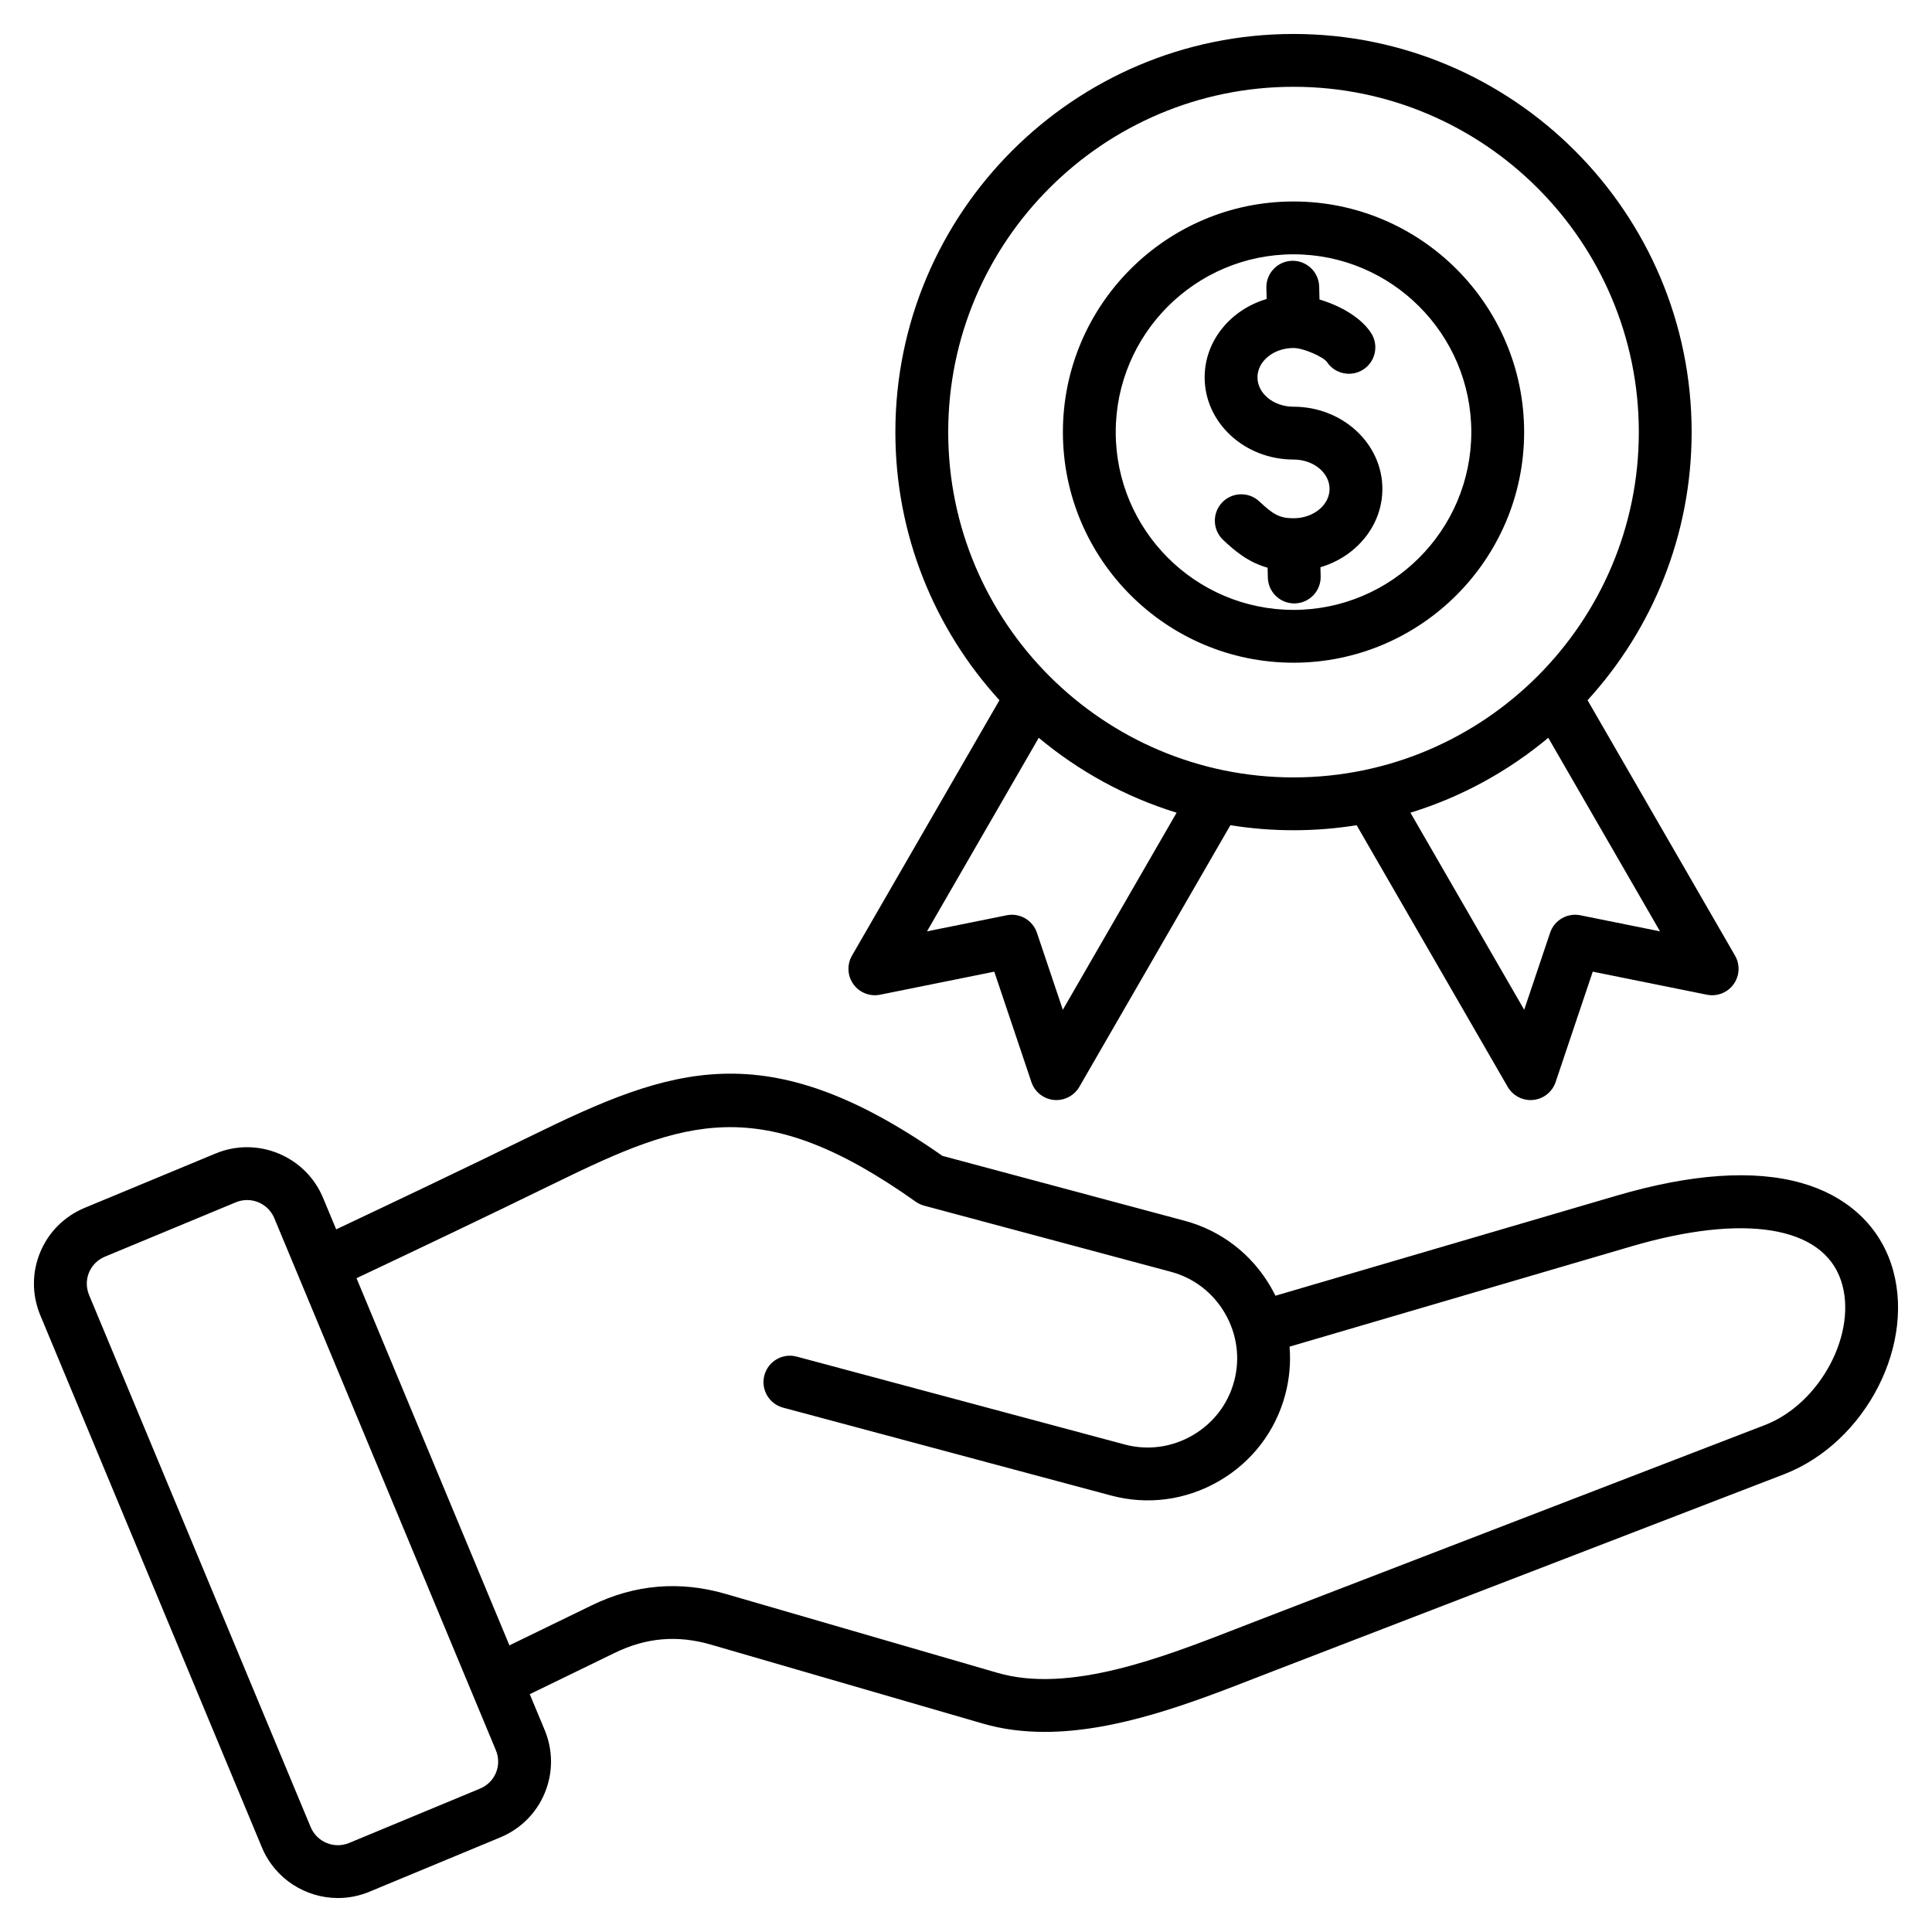
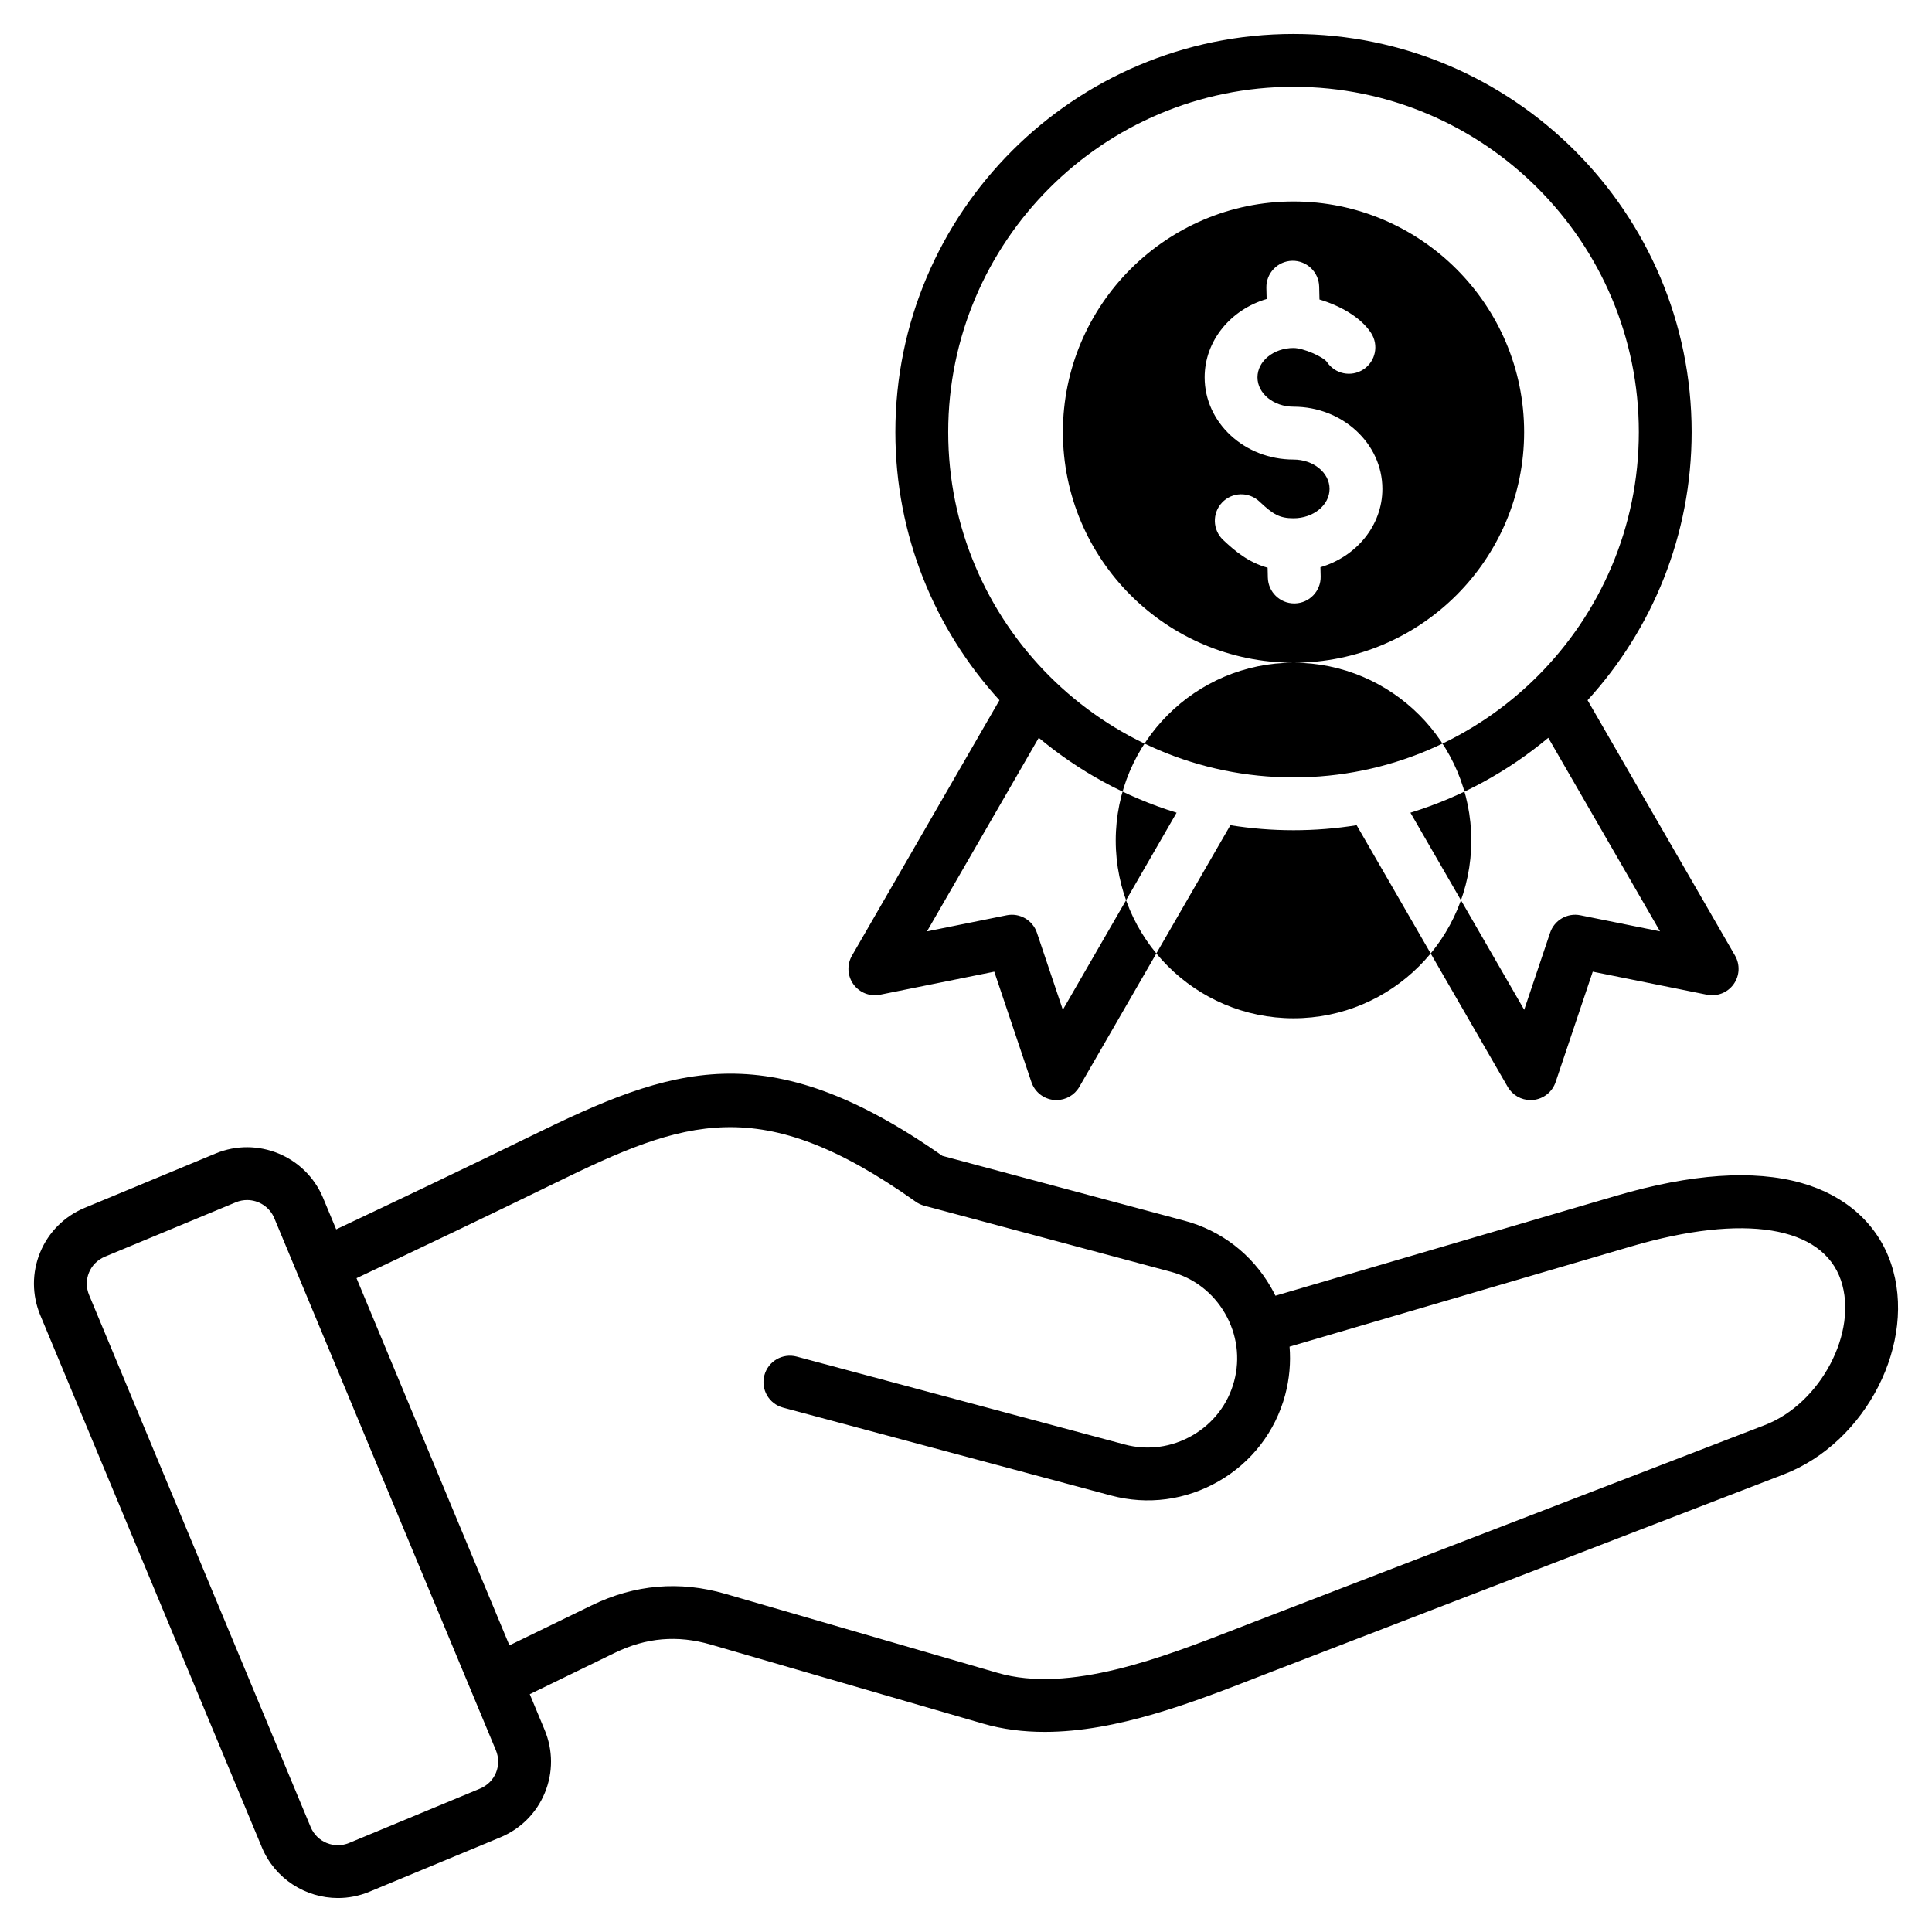
<svg xmlns="http://www.w3.org/2000/svg" id="Layer_1" enable-background="new 0 0 512 512" height="512" viewBox="0 0 512 512" width="512">
-   <path d="m501.128 334.814c-3.532-10.427-11.968-18-23.753-21.323-12.683-3.576-29.175-2.436-49.022 3.386l-90.347 26.505c-.38-.773-.787-1.536-1.222-2.29-5.045-8.739-13.162-14.982-22.853-17.579l-64.187-17.199c-46.844-32.826-71.946-23.396-108.859-5.344-17.66 8.635-35.204 16.985-51.792 24.824l-3.479-8.353c-4.617-11.083-17.395-16.357-28.483-11.751l-34.672 14.397c-5.405 2.245-9.602 6.438-11.817 11.808-2.215 5.369-2.196 11.302.054 16.704l58.712 140.982c3.482 8.364 11.611 13.418 20.155 13.417 2.78 0 5.605-.535 8.328-1.666l34.672-14.397c5.405-2.245 9.602-6.438 11.817-11.808 2.215-5.369 2.196-11.302-.054-16.704l-3.933-9.444 22.598-10.987c8.254-4.013 16.551-4.72 25.366-2.162l72.119 20.94c5.31 1.542 10.797 2.202 16.365 2.202 19.168-.001 39.269-7.822 56.165-14.397 1.488-.58 2.949-1.148 4.377-1.698l135.35-52.158c21.912-8.441 35.446-35.089 28.395-55.905zm-369.69 134.977c-.788 1.91-2.295 3.408-4.245 4.217l-34.672 14.397c-3.968 1.645-8.539-.239-10.19-4.205l-58.711-140.981c-.811-1.948-.824-4.073-.036-5.982.788-1.91 2.295-3.408 4.245-4.217l34.671-14.398c.974-.404 1.984-.596 2.979-.596 3.057 0 5.965 1.808 7.211 4.799l58.712 140.983c.811 1.948.824 4.073.036 5.983zm336.26-92.133-135.35 52.158c-1.442.556-2.917 1.13-4.42 1.715-19.833 7.718-44.517 17.323-63.549 11.798l-72.119-20.94c-12.127-3.521-24.035-2.506-35.391 3.015l-21.868 10.632-40.521-97.302c16.809-7.942 34.61-16.412 52.554-25.185 34.501-16.872 54.425-24.314 95.645 4.916.678.48 1.435.836 2.237 1.051l65.391 17.522c6.079 1.628 11.176 5.555 14.352 11.055 3.175 5.5 4.027 11.878 2.398 17.957-1.628 6.08-5.555 11.176-11.056 14.352-5.5 3.175-11.876 4.027-17.957 2.398l-86.901-23.286c-3.735-.998-7.573 1.215-8.573 4.95-1.001 3.734 1.215 7.572 4.95 8.573l86.901 23.285c9.691 2.598 19.841 1.248 28.58-3.797 8.739-5.046 14.982-13.162 17.58-22.853 1.133-4.23 1.515-8.548 1.166-12.798l90.547-26.564c29.918-8.776 50.693-5.414 55.574 8.995 4.624 13.652-5.367 32.649-20.17 38.353zm-234.463-114.05 30.259-6.107 9.84 29.259c.877 2.608 3.201 4.46 5.939 4.734.233.023.466.035.698.035 2.482 0 4.802-1.32 6.06-3.5l40.034-69.341c5.451.872 11.038 1.331 16.73 1.331 5.693 0 11.279-.459 16.73-1.331l40.034 69.341c1.258 2.18 3.578 3.5 6.06 3.5.231 0 .464-.012.698-.035 2.738-.274 5.062-2.126 5.939-4.734l9.84-29.259 30.259 6.107c2.697.543 5.463-.541 7.069-2.776 1.606-2.234 1.754-5.203.378-7.585l-39.078-67.684c17.123-18.764 27.58-43.71 27.58-71.054.001-58.178-47.331-105.509-105.509-105.509s-105.51 47.332-105.51 105.51c0 27.344 10.457 52.29 27.58 71.054l-39.077 67.684c-1.376 2.383-1.228 5.351.378 7.585s4.375 3.319 7.069 2.775zm185.579-21.051c-3.457-.7-6.895 1.287-8.02 4.63l-6.865 20.413-30.152-52.225c13.533-4.165 25.913-10.986 36.532-19.851l29.614 51.294zm-76.019-219.557c50.458 0 91.51 41.051 91.51 91.51s-41.051 91.51-91.51 91.51-91.51-41.051-91.51-91.51 41.051-91.51 91.51-91.51zm-67.515 172.524c10.619 8.864 22.999 15.685 36.532 19.851l-30.152 52.225-6.865-20.413c-1.125-3.344-4.567-5.33-8.02-4.63l-21.11 4.261zm43.964-95.523c0-9.714 6.913-17.963 16.428-20.762l-.071-2.962c-.092-3.865 2.966-7.073 6.831-7.165 3.832-.096 7.073 2.966 7.165 6.831l.082 3.427c5.155 1.526 10.825 4.539 13.649 8.836 2.124 3.23 1.226 7.571-2.005 9.694-3.23 2.123-7.571 1.226-9.694-2.005-1.005-1.35-6.2-3.674-8.834-3.674-5.266 0-9.551 3.49-9.551 7.78s4.285 7.78 9.551 7.78c12.986 0 23.551 9.771 23.551 21.78 0 9.71-6.907 17.957-16.416 20.758l.059 2.421c.093 3.865-2.964 7.074-6.829 7.167-.057.001-.115.002-.172.002-3.788 0-6.903-3.023-6.995-6.831l-.063-2.629c-5.097-1.428-8.611-4.373-11.786-7.368-2.812-2.653-2.941-7.083-.288-9.896 2.652-2.812 7.083-2.941 9.896-.288 3.592 3.389 5.308 4.444 9.044 4.444 5.267 0 9.551-3.49 9.551-7.78s-4.285-7.78-9.551-7.78c-12.987 0-23.552-9.77-23.552-21.78zm23.551 75.623c33.699 0 61.115-27.416 61.115-61.115s-27.416-61.115-61.115-61.115-61.115 27.416-61.115 61.115 27.416 61.115 61.115 61.115zm0-108.229c25.979 0 47.115 21.136 47.115 47.115s-21.136 47.115-47.115 47.115-47.115-21.136-47.115-47.115 21.136-47.115 47.115-47.115z" />
+   <path d="m501.128 334.814c-3.532-10.427-11.968-18-23.753-21.323-12.683-3.576-29.175-2.436-49.022 3.386l-90.347 26.505c-.38-.773-.787-1.536-1.222-2.29-5.045-8.739-13.162-14.982-22.853-17.579l-64.187-17.199c-46.844-32.826-71.946-23.396-108.859-5.344-17.66 8.635-35.204 16.985-51.792 24.824l-3.479-8.353c-4.617-11.083-17.395-16.357-28.483-11.751l-34.672 14.397c-5.405 2.245-9.602 6.438-11.817 11.808-2.215 5.369-2.196 11.302.054 16.704l58.712 140.982c3.482 8.364 11.611 13.418 20.155 13.417 2.78 0 5.605-.535 8.328-1.666l34.672-14.397c5.405-2.245 9.602-6.438 11.817-11.808 2.215-5.369 2.196-11.302-.054-16.704l-3.933-9.444 22.598-10.987c8.254-4.013 16.551-4.72 25.366-2.162l72.119 20.94c5.31 1.542 10.797 2.202 16.365 2.202 19.168-.001 39.269-7.822 56.165-14.397 1.488-.58 2.949-1.148 4.377-1.698l135.35-52.158c21.912-8.441 35.446-35.089 28.395-55.905zm-369.69 134.977c-.788 1.91-2.295 3.408-4.245 4.217l-34.672 14.397c-3.968 1.645-8.539-.239-10.19-4.205l-58.711-140.981c-.811-1.948-.824-4.073-.036-5.982.788-1.91 2.295-3.408 4.245-4.217l34.671-14.398c.974-.404 1.984-.596 2.979-.596 3.057 0 5.965 1.808 7.211 4.799l58.712 140.983c.811 1.948.824 4.073.036 5.983zm336.26-92.133-135.35 52.158c-1.442.556-2.917 1.13-4.42 1.715-19.833 7.718-44.517 17.323-63.549 11.798l-72.119-20.94c-12.127-3.521-24.035-2.506-35.391 3.015l-21.868 10.632-40.521-97.302c16.809-7.942 34.61-16.412 52.554-25.185 34.501-16.872 54.425-24.314 95.645 4.916.678.48 1.435.836 2.237 1.051l65.391 17.522c6.079 1.628 11.176 5.555 14.352 11.055 3.175 5.5 4.027 11.878 2.398 17.957-1.628 6.08-5.555 11.176-11.056 14.352-5.5 3.175-11.876 4.027-17.957 2.398l-86.901-23.286c-3.735-.998-7.573 1.215-8.573 4.95-1.001 3.734 1.215 7.572 4.95 8.573l86.901 23.285c9.691 2.598 19.841 1.248 28.58-3.797 8.739-5.046 14.982-13.162 17.58-22.853 1.133-4.23 1.515-8.548 1.166-12.798l90.547-26.564c29.918-8.776 50.693-5.414 55.574 8.995 4.624 13.652-5.367 32.649-20.17 38.353zm-234.463-114.05 30.259-6.107 9.84 29.259c.877 2.608 3.201 4.46 5.939 4.734.233.023.466.035.698.035 2.482 0 4.802-1.32 6.06-3.5l40.034-69.341c5.451.872 11.038 1.331 16.73 1.331 5.693 0 11.279-.459 16.73-1.331l40.034 69.341c1.258 2.18 3.578 3.5 6.06 3.5.231 0 .464-.012.698-.035 2.738-.274 5.062-2.126 5.939-4.734l9.84-29.259 30.259 6.107c2.697.543 5.463-.541 7.069-2.776 1.606-2.234 1.754-5.203.378-7.585l-39.078-67.684c17.123-18.764 27.58-43.71 27.58-71.054.001-58.178-47.331-105.509-105.509-105.509s-105.51 47.332-105.51 105.51c0 27.344 10.457 52.29 27.58 71.054l-39.077 67.684c-1.376 2.383-1.228 5.351.378 7.585s4.375 3.319 7.069 2.775zm185.579-21.051c-3.457-.7-6.895 1.287-8.02 4.63l-6.865 20.413-30.152-52.225c13.533-4.165 25.913-10.986 36.532-19.851l29.614 51.294zm-76.019-219.557c50.458 0 91.51 41.051 91.51 91.51s-41.051 91.51-91.51 91.51-91.51-41.051-91.51-91.51 41.051-91.51 91.51-91.51zm-67.515 172.524c10.619 8.864 22.999 15.685 36.532 19.851l-30.152 52.225-6.865-20.413c-1.125-3.344-4.567-5.33-8.02-4.63l-21.11 4.261zm43.964-95.523c0-9.714 6.913-17.963 16.428-20.762l-.071-2.962c-.092-3.865 2.966-7.073 6.831-7.165 3.832-.096 7.073 2.966 7.165 6.831l.082 3.427c5.155 1.526 10.825 4.539 13.649 8.836 2.124 3.23 1.226 7.571-2.005 9.694-3.23 2.123-7.571 1.226-9.694-2.005-1.005-1.35-6.2-3.674-8.834-3.674-5.266 0-9.551 3.49-9.551 7.78s4.285 7.78 9.551 7.78c12.986 0 23.551 9.771 23.551 21.78 0 9.71-6.907 17.957-16.416 20.758l.059 2.421c.093 3.865-2.964 7.074-6.829 7.167-.057.001-.115.002-.172.002-3.788 0-6.903-3.023-6.995-6.831l-.063-2.629c-5.097-1.428-8.611-4.373-11.786-7.368-2.812-2.653-2.941-7.083-.288-9.896 2.652-2.812 7.083-2.941 9.896-.288 3.592 3.389 5.308 4.444 9.044 4.444 5.267 0 9.551-3.49 9.551-7.78s-4.285-7.78-9.551-7.78c-12.987 0-23.552-9.77-23.552-21.78zm23.551 75.623c33.699 0 61.115-27.416 61.115-61.115s-27.416-61.115-61.115-61.115-61.115 27.416-61.115 61.115 27.416 61.115 61.115 61.115zc25.979 0 47.115 21.136 47.115 47.115s-21.136 47.115-47.115 47.115-47.115-21.136-47.115-47.115 21.136-47.115 47.115-47.115z" />
</svg>